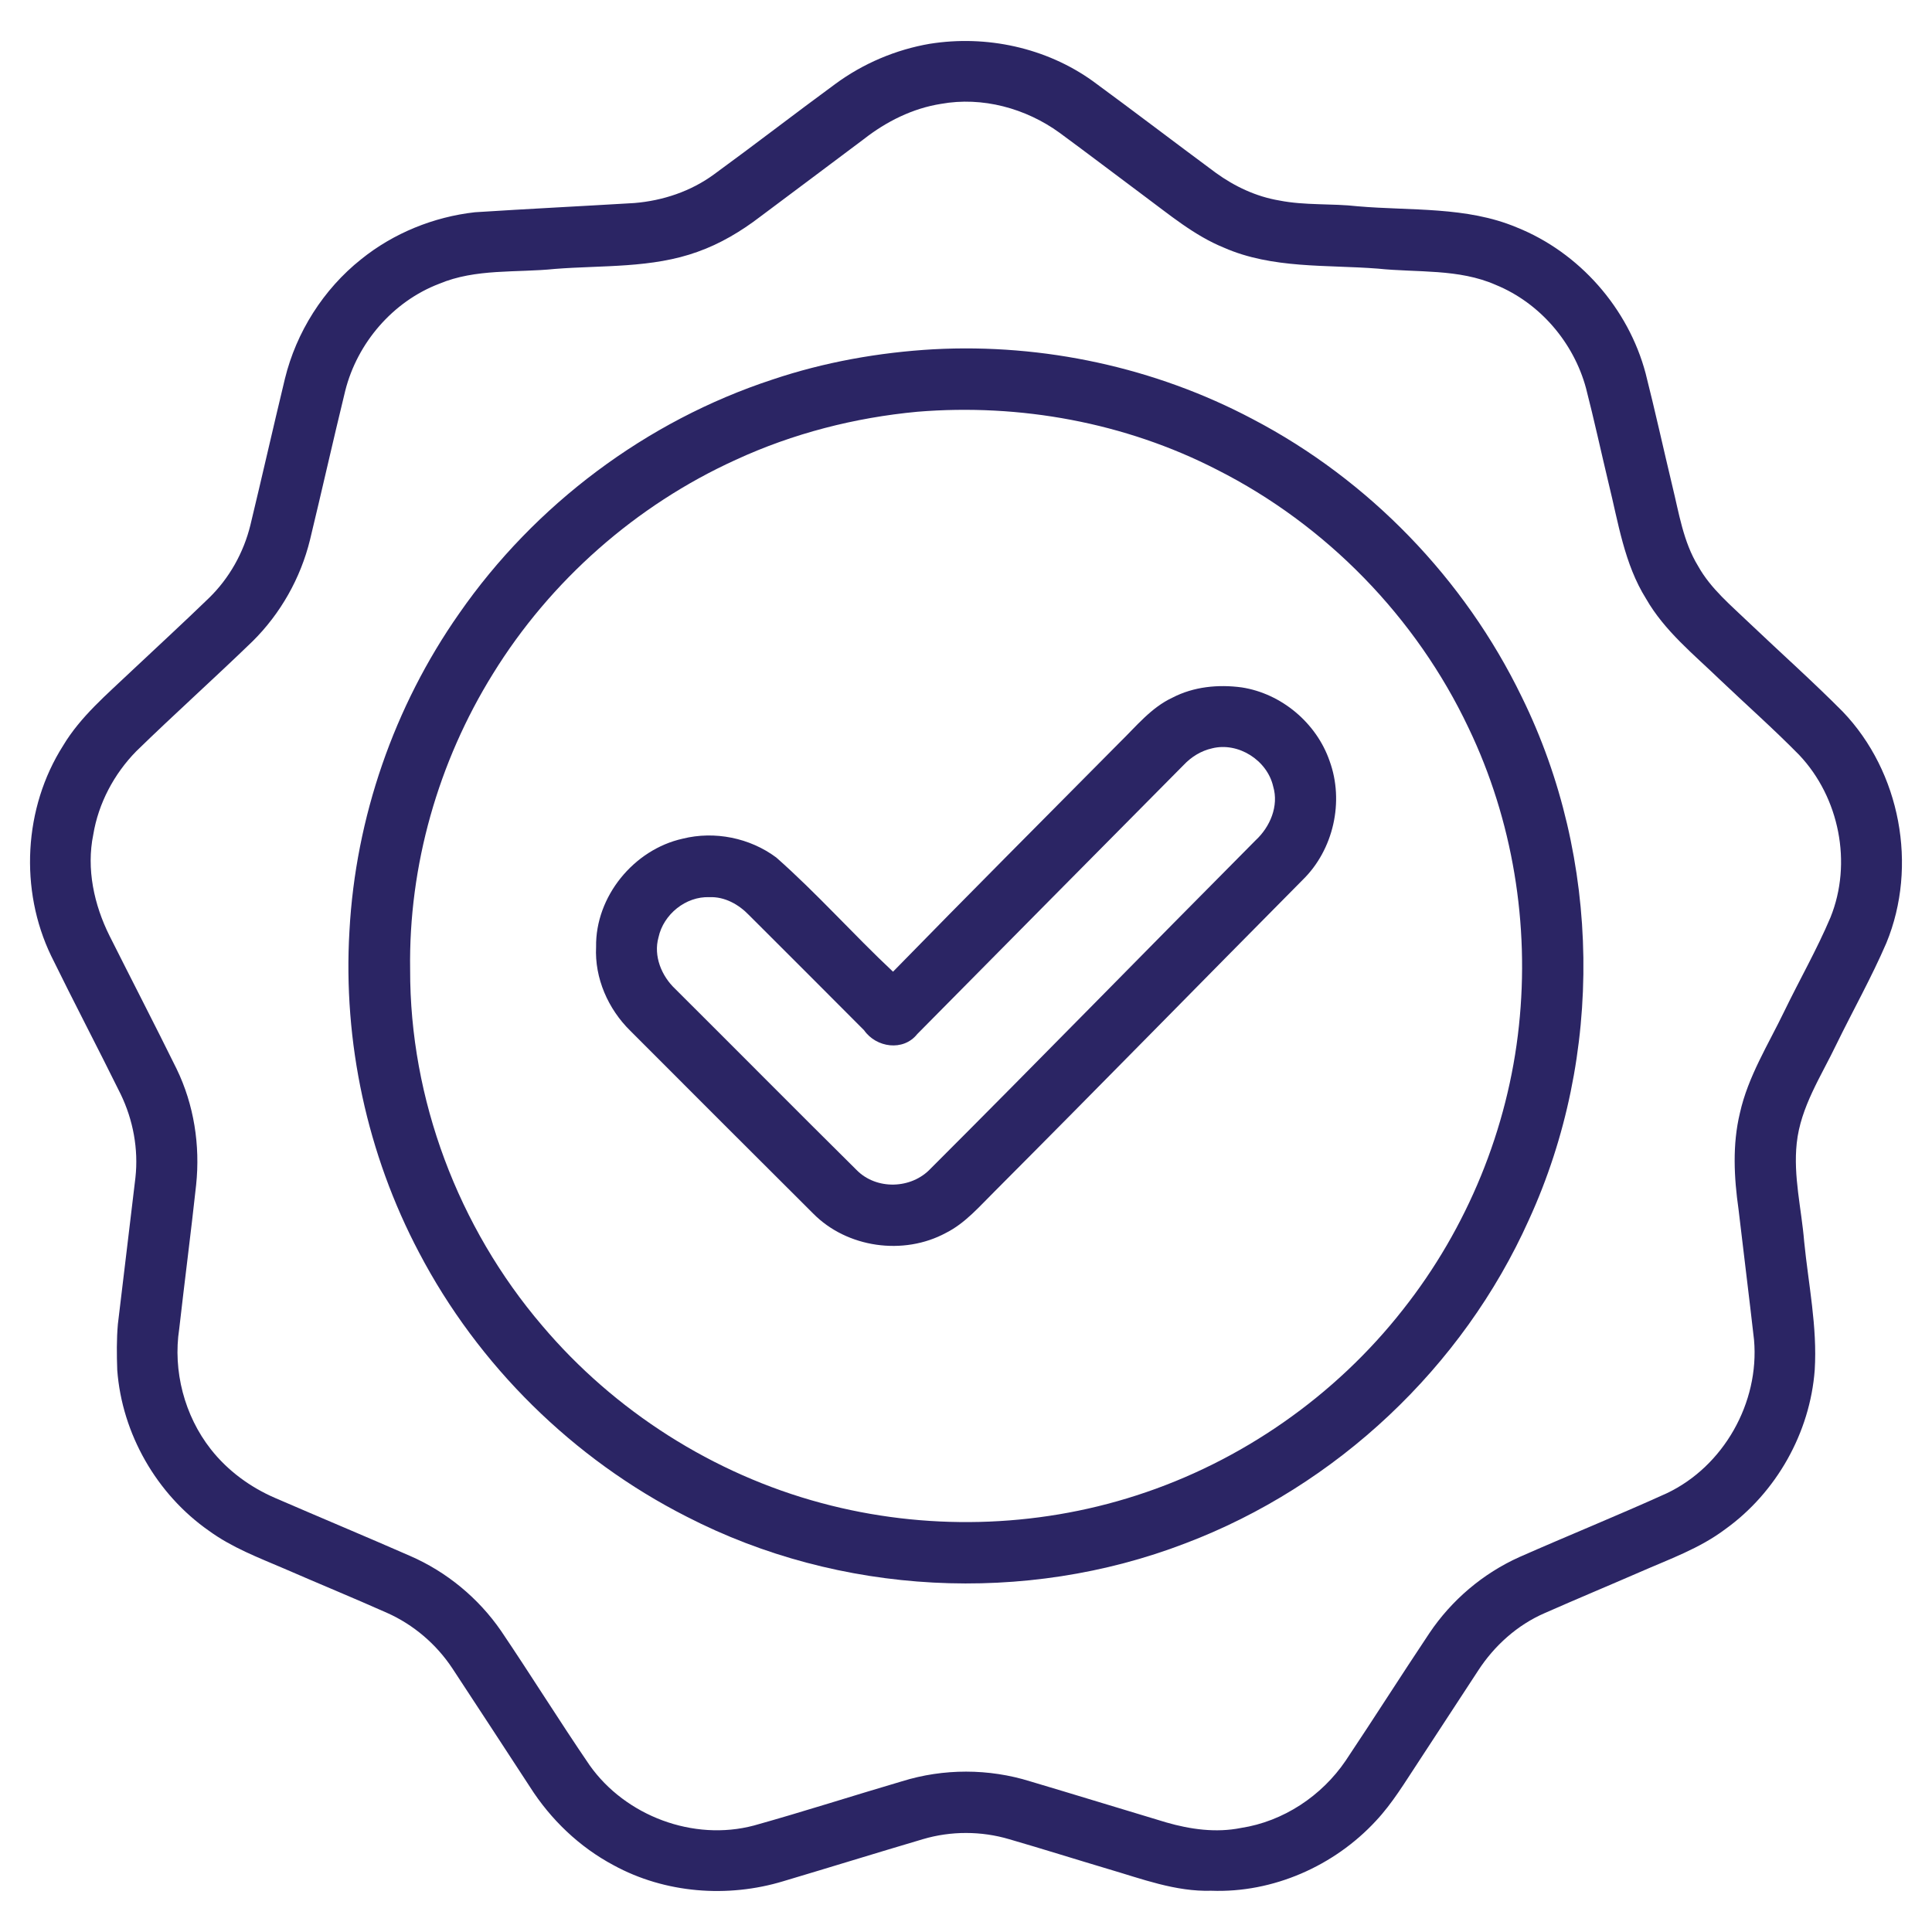
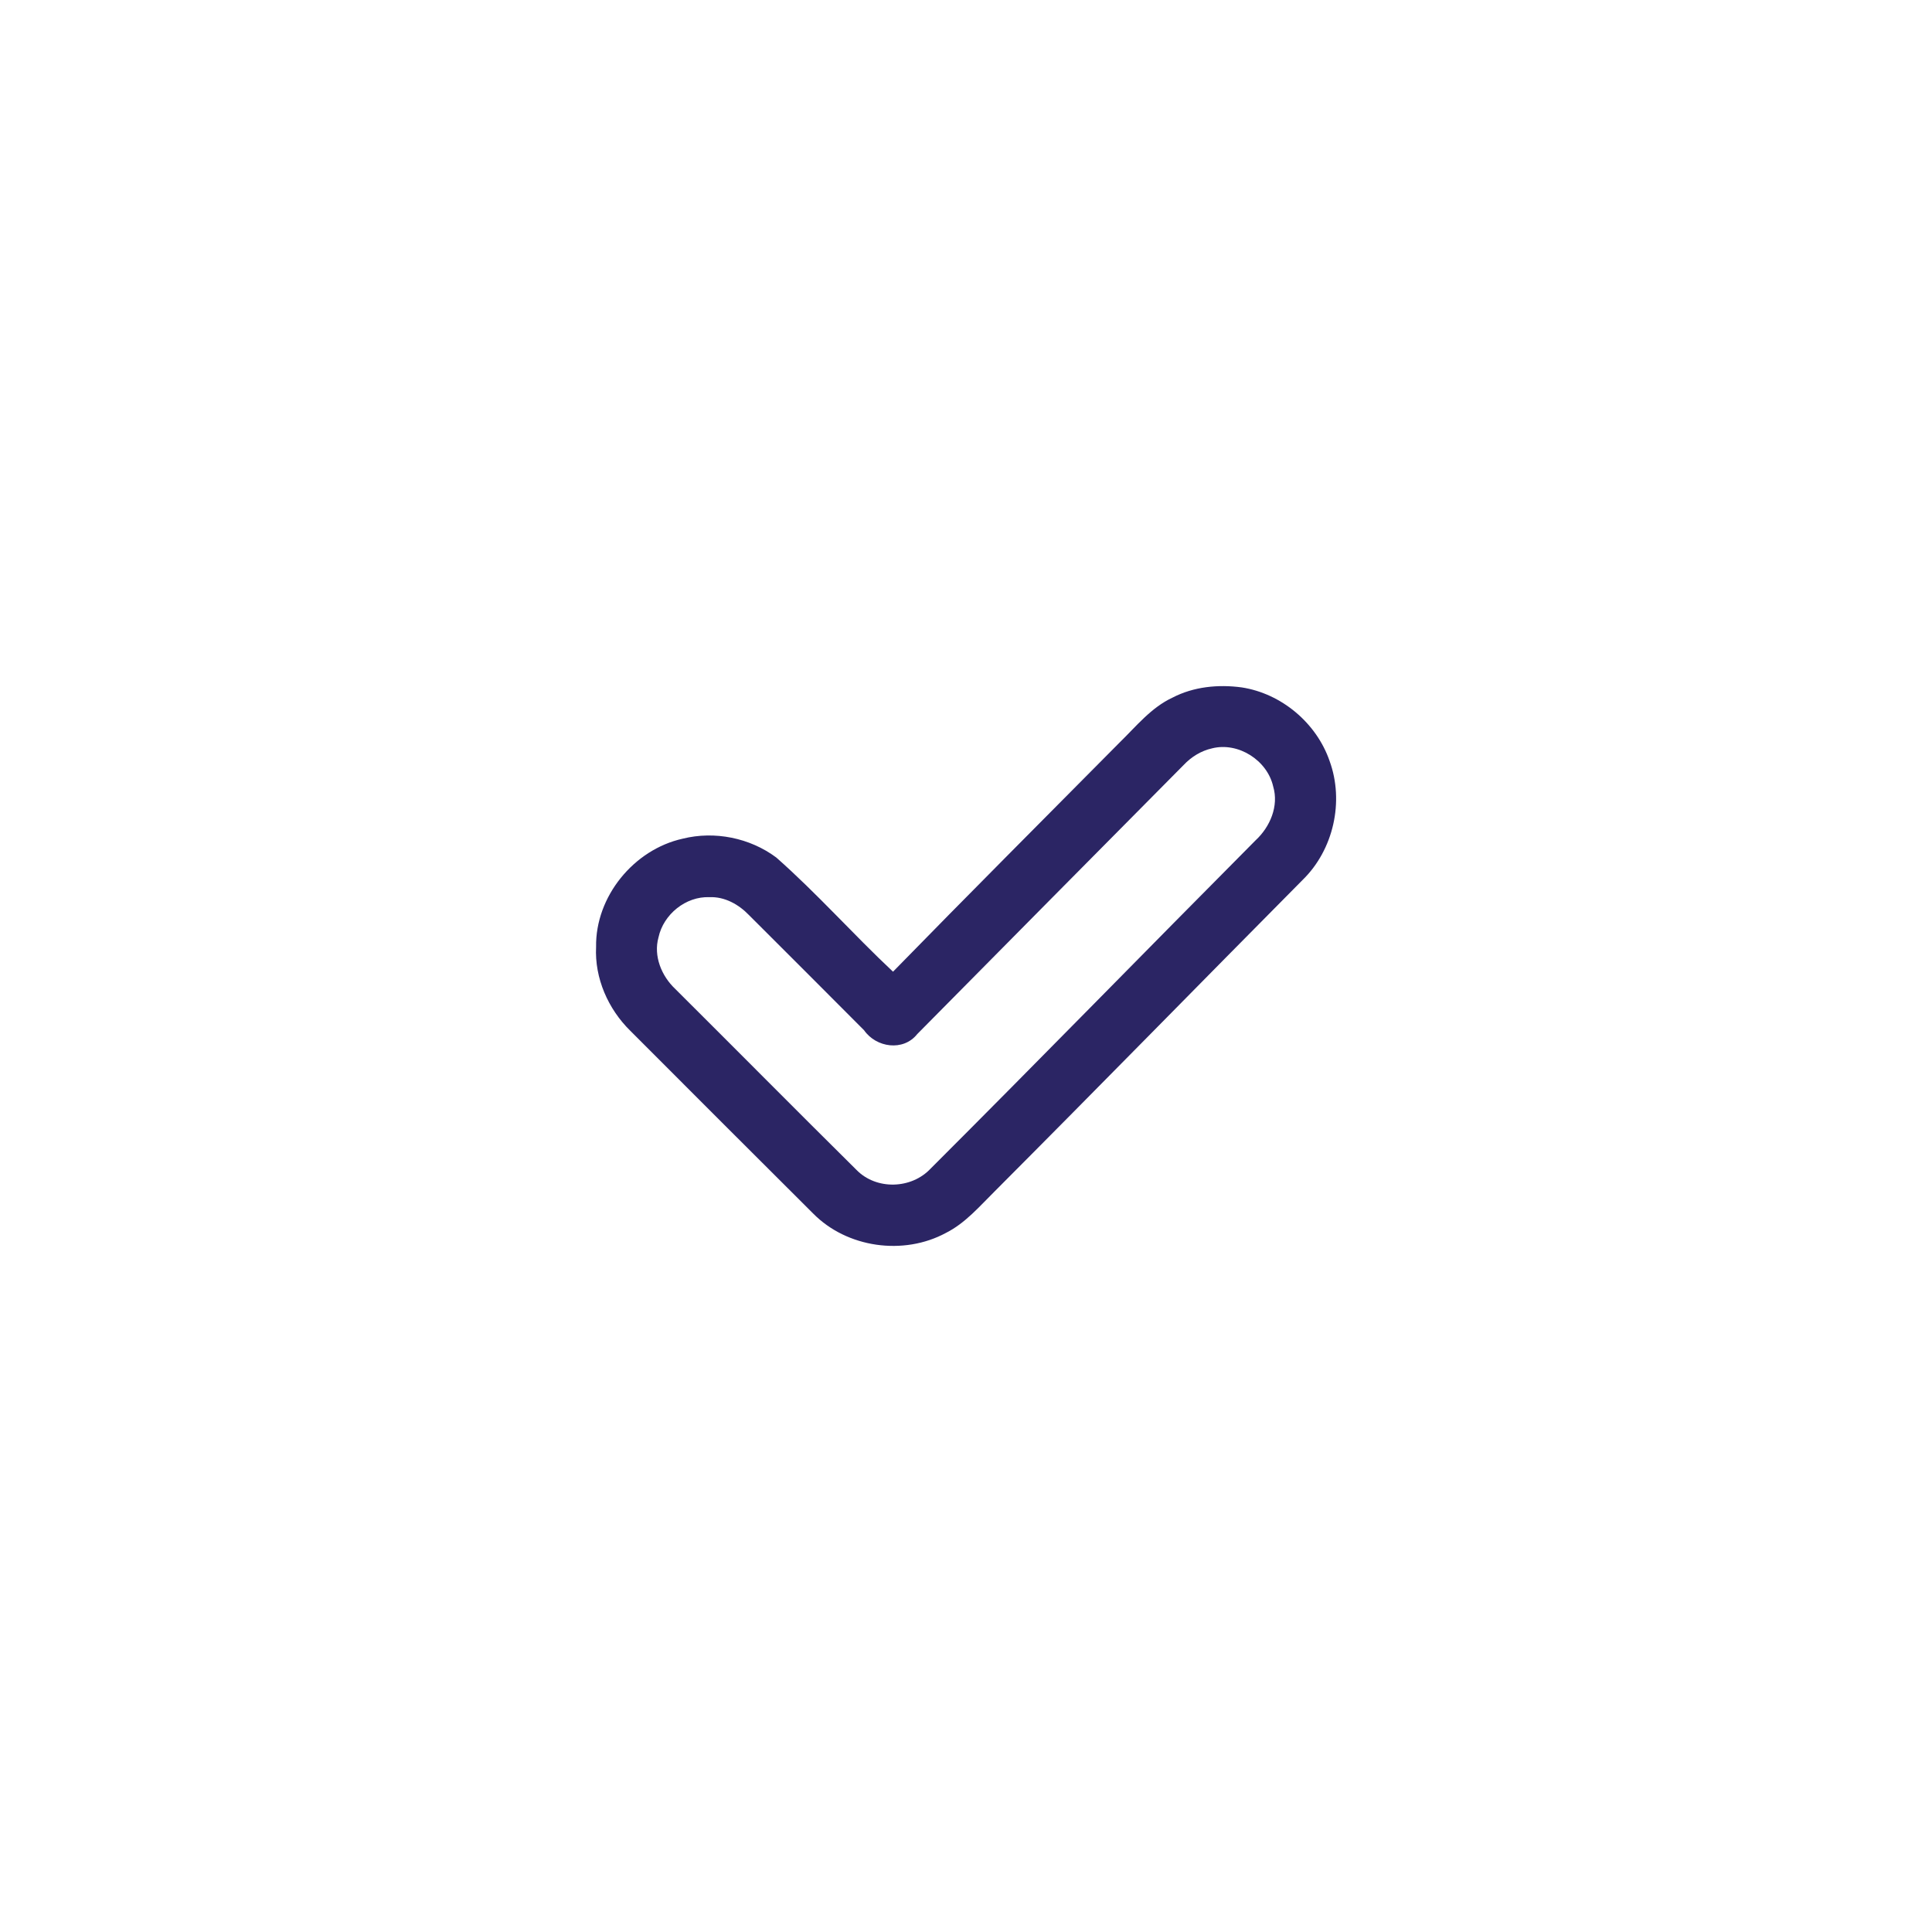
<svg xmlns="http://www.w3.org/2000/svg" width="512pt" height="512pt" viewBox="0 0 512 512" fill="#2B2564">
-   <path fill="#2B2564" d="M246.44 11.6c14.95-2.38 30.77 1.02 43.12 9.86 10.94 8.02 21.72 16.26 32.63 24.33 4.99 3.62 10.72 6.32 16.82 7.34 6.87 1.36 13.9.75 20.83 1.54 14.06 1.22 28.78 0 42.08 5.58 16.61 6.64 29.61 21.43 34.19 38.71 2.51 9.9 4.69 19.87 7.07 29.8 1.77 7.21 2.89 14.8 6.83 21.25 3.37 6.05 8.79 10.48 13.7 15.21 8.2 7.8 16.66 15.34 24.63 23.37 15.28 15.94 19.97 40.89 11.57 61.3-3.94 9.15-8.84 17.85-13.21 26.8-4.07 8.51-9.54 16.68-10.55 26.28-.94 8.73 1.26 17.37 1.97 26.03 1.12 11.33 3.51 22.61 2.8 34.05-1.24 16.64-10.17 32.49-23.72 42.21-6.8 5.12-14.9 7.97-22.62 11.36-8.39 3.65-16.84 7.17-25.22 10.87-7.25 3.14-13.35 8.63-17.64 15.24-5.29 8.08-10.58 16.16-15.86 24.25-3.54 5.35-6.85 10.91-11.26 15.61-11.04 11.93-27.26 19.09-43.58 18.48-9.48.29-18.42-3.15-27.37-5.77-8.73-2.6-17.42-5.34-26.17-7.88-7.41-2.2-15.47-2.22-22.89-.02-12.34 3.65-24.63 7.46-36.96 11.13-14.78 4.5-31.39 3.23-45.02-4.22-9.05-4.81-16.68-12.12-22.17-20.76-6.85-10.48-13.68-20.97-20.57-31.43-4.24-6.4-10.3-11.58-17.32-14.7-9.02-4.01-18.15-7.76-27.2-11.7-6.84-2.93-13.9-5.61-19.96-10.03-13.88-9.68-23.07-25.74-24.32-42.62-.14-4.06-.19-8.14.17-12.18 1.58-12.94 3.08-25.88 4.65-38.82.83-7.54-.61-15.26-3.9-22.08-6.05-12.26-12.41-24.37-18.42-36.64-8.46-17.53-7.31-39.28 3.14-55.72 4.64-7.77 11.65-13.61 18.12-19.78 6.85-6.44 13.76-12.8 20.52-19.34 5.41-5.25 9.22-12.06 11.01-19.37 3.11-12.9 6.03-25.85 9.14-38.75 3.03-12.38 10.2-23.72 20.19-31.67 8.59-6.93 19.22-11.24 30.18-12.47 14.08-.9 28.16-1.6 42.24-2.44 7.55-.62 14.98-3.1 21.11-7.6 10.8-7.87 21.36-16.05 32.14-23.95 7.38-5.44 16.05-9.11 25.08-10.66m2.94 15.93c-7.52 1.18-14.51 4.68-20.47 9.35-9.13 6.88-18.32 13.7-27.47 20.57-5.04 3.86-10.57 7.16-16.58 9.29-12.09 4.38-25.16 3.54-37.78 4.53-10.26 1.06-20.99-.15-30.72 3.95-12.26 4.69-21.68 15.67-24.87 28.35-3.21 13.14-6.16 26.36-9.34 39.51-2.49 10.13-7.79 19.53-15.21 26.87-10.16 9.83-20.7 19.27-30.83 29.14-5.88 6-10.02 13.77-11.39 22.08-1.87 9.09.21 18.63 4.31 26.84 5.9 11.76 11.95 23.45 17.77 35.25 4.61 9.5 6.28 20.27 5.18 30.74-1.38 12.72-3.04 25.41-4.48 38.13-1.72 11.17 1.38 23.04 8.37 31.94 4.47 5.7 10.49 10.1 17.13 12.95 11.87 5.14 23.81 10.12 35.66 15.31 9.69 4.21 18.14 11.18 24.13 19.88 7.95 11.77 15.45 23.86 23.46 35.59 9.52 13.46 27.52 20.23 43.53 15.99 13.14-3.67 26.14-7.87 39.24-11.72 11.02-3.43 23.01-3.42 34.03.02 12.02 3.57 24 7.27 36.01 10.87 6.4 1.85 13.21 2.8 19.81 1.47 11.23-1.72 21.41-8.49 27.76-17.85 7.47-11.19 14.69-22.56 22.16-33.75 5.89-8.79 14.25-15.88 23.91-20.21 12.96-5.72 26.1-11.03 39-16.88 15.1-7.15 24.6-24.06 23.14-40.65-1.31-11.55-2.76-23.08-4.11-34.62-1.2-8.43-1.65-17.13.36-25.48 2.15-9.69 7.53-18.18 11.79-27.03 4.02-8.3 8.63-16.34 12.22-24.84 5.82-14.4 2.35-31.77-8.27-43.02-6.76-6.89-13.99-13.28-20.98-19.93-6.97-6.74-14.74-12.96-19.63-21.51-5.78-9.24-7.35-20.19-9.92-30.58-2.01-8.39-3.83-16.83-5.98-25.18-3.27-12.13-12.23-22.61-23.9-27.39-9.85-4.35-20.83-3.23-31.28-4.32-13.63-1.06-27.93.08-40.75-5.54-7.92-3.22-14.5-8.79-21.3-13.81-7.44-5.54-14.82-11.17-22.3-16.66-8.93-6.48-20.47-9.63-31.41-7.65z" />
-   <path fill="#2B2564" d="M247.42 92.56c29.14-1.55 58.73 4.83 84.54 18.5 30.82 16.11 56.18 42.36 71.33 73.65 21.1 42.88 21.79 95.09 1.89 138.54-17.52 39.09-51.01 70.59-91.07 85.76-42.44 16.31-91.66 13.75-132.11-7.07-30.11-15.28-55.27-40.08-70.94-69.99-13.75-26.03-20.19-55.88-18.45-85.26 1.63-30.01 11.82-59.49 29.07-84.1 20.05-28.86 49.59-51.02 82.99-61.99 13.79-4.64 28.23-7.21 42.75-8.04m-4.31 16.56c-16.6 1.55-32.98 5.75-48.13 12.74-26.42 12.01-49.11 32.01-64.35 56.71-14.51 23.37-22.36 50.89-21.94 78.41-.09 34.29 12.75 68.3 34.99 94.33 19.17 22.66 45.34 39.34 74.02 47.02 27.24 7.34 56.6 6.66 83.44-2.02 27.75-8.92 52.7-26.33 70.68-49.28 17.01-21.52 27.83-47.89 30.71-75.18 2.87-26.86-1.64-54.51-13.33-78.9-13.88-29.36-37.73-53.85-66.72-68.49-24.33-12.49-52.17-17.57-79.37-15.34z" />
  <path fill="#2B2564" d="M310.7 184.89c5.63-2.93 12.16-3.56 18.37-2.72 10.53 1.62 19.8 9.42 23.28 19.48 3.92 10.74 1.06 23.54-7.14 31.54-27.22 27.45-54.25 55.1-81.55 82.47-4.05 4-7.82 8.48-12.99 11.08-11.22 6.06-26.2 3.97-35.18-5.15-16.19-16.1-32.31-32.28-48.46-48.43-5.87-5.76-9.47-13.93-9.06-22.21-.21-13.35 9.99-25.82 22.95-28.69 8.45-2.11 17.8-.23 24.79 4.98 10.82 9.54 20.42 20.4 30.95 30.27 19.9-20.39 40.04-40.54 60.09-60.78 4.36-4.25 8.31-9.21 13.95-11.84m10.51 13.43c-2.9.64-5.49 2.25-7.52 4.4-23.57 23.75-47.09 47.56-70.63 71.34-3.67 4.62-10.86 3.58-14.07-1.03-10.13-10.2-20.33-20.35-30.5-30.52-2.72-2.83-6.44-4.92-10.47-4.75-6.28-.26-12.2 4.55-13.51 10.65-1.38 4.93.8 10.23 4.42 13.65 16.05 15.97 31.98 32.07 48.07 48 5.25 5.35 14.51 5.08 19.61-.35 28.87-28.85 57.37-58.08 86.14-87.02 3.83-3.54 6.2-9.09 4.66-14.26-1.57-6.95-9.26-11.85-16.2-10.11z" />
</svg>